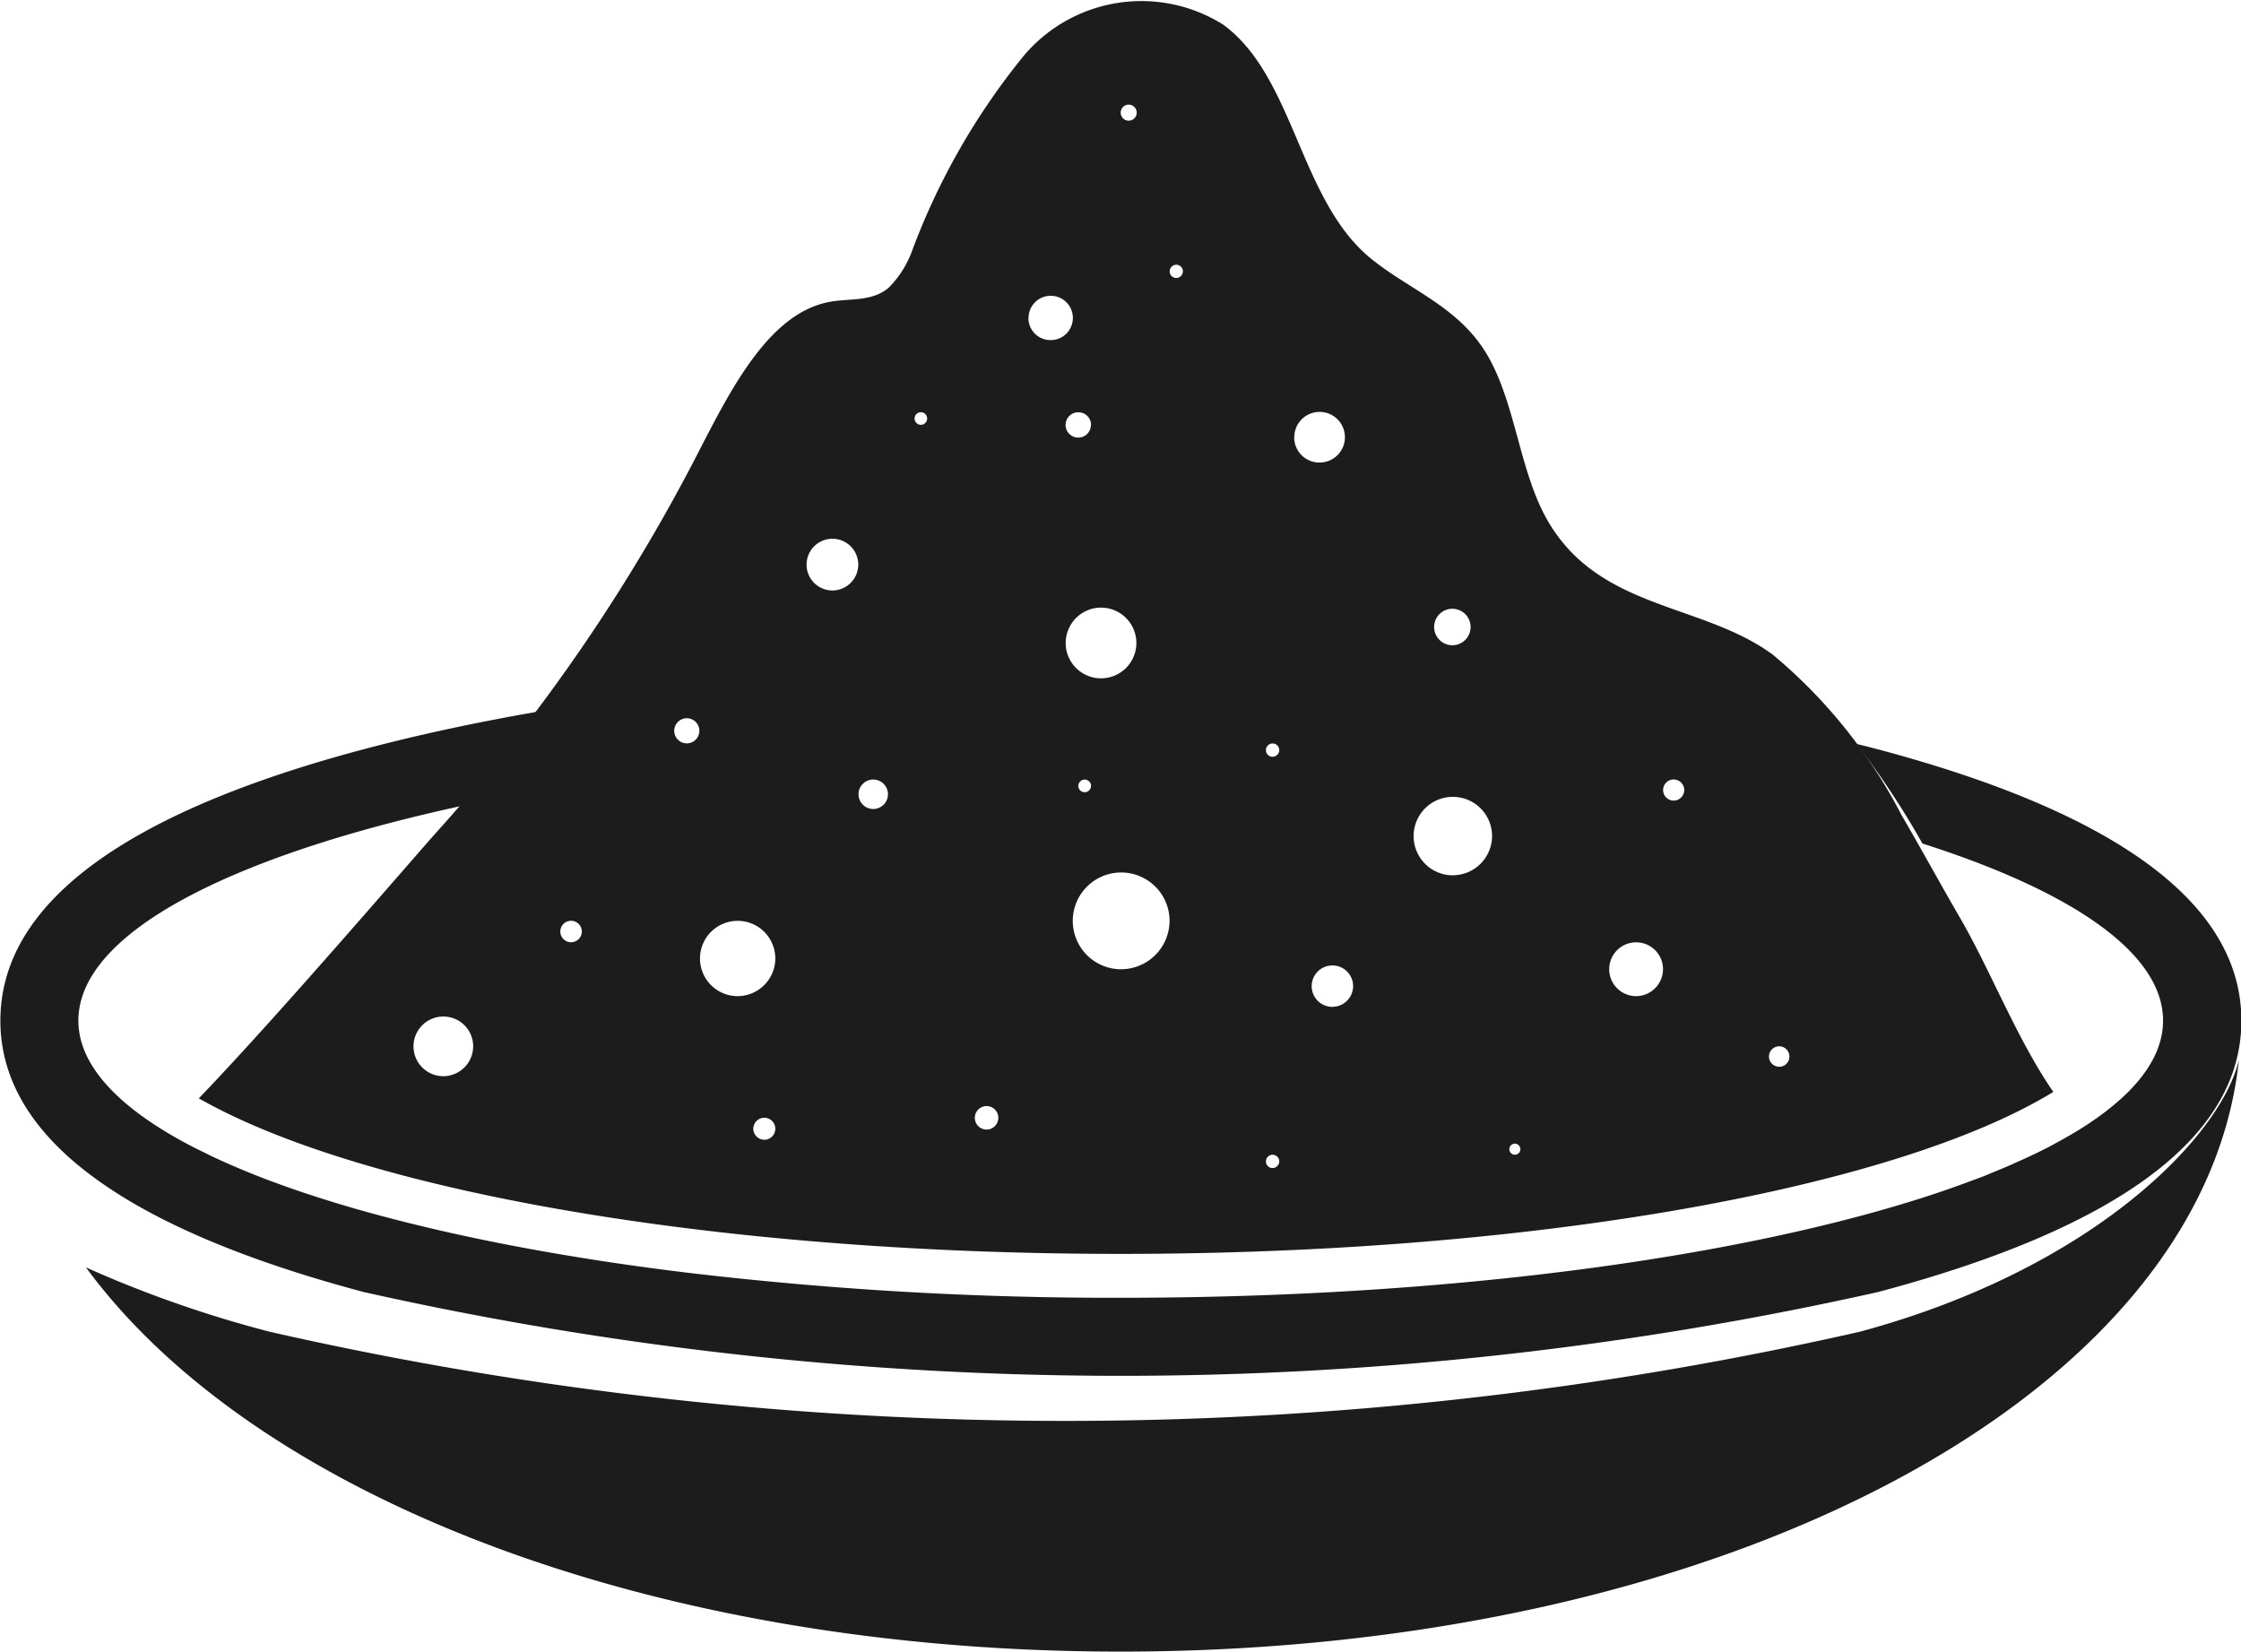
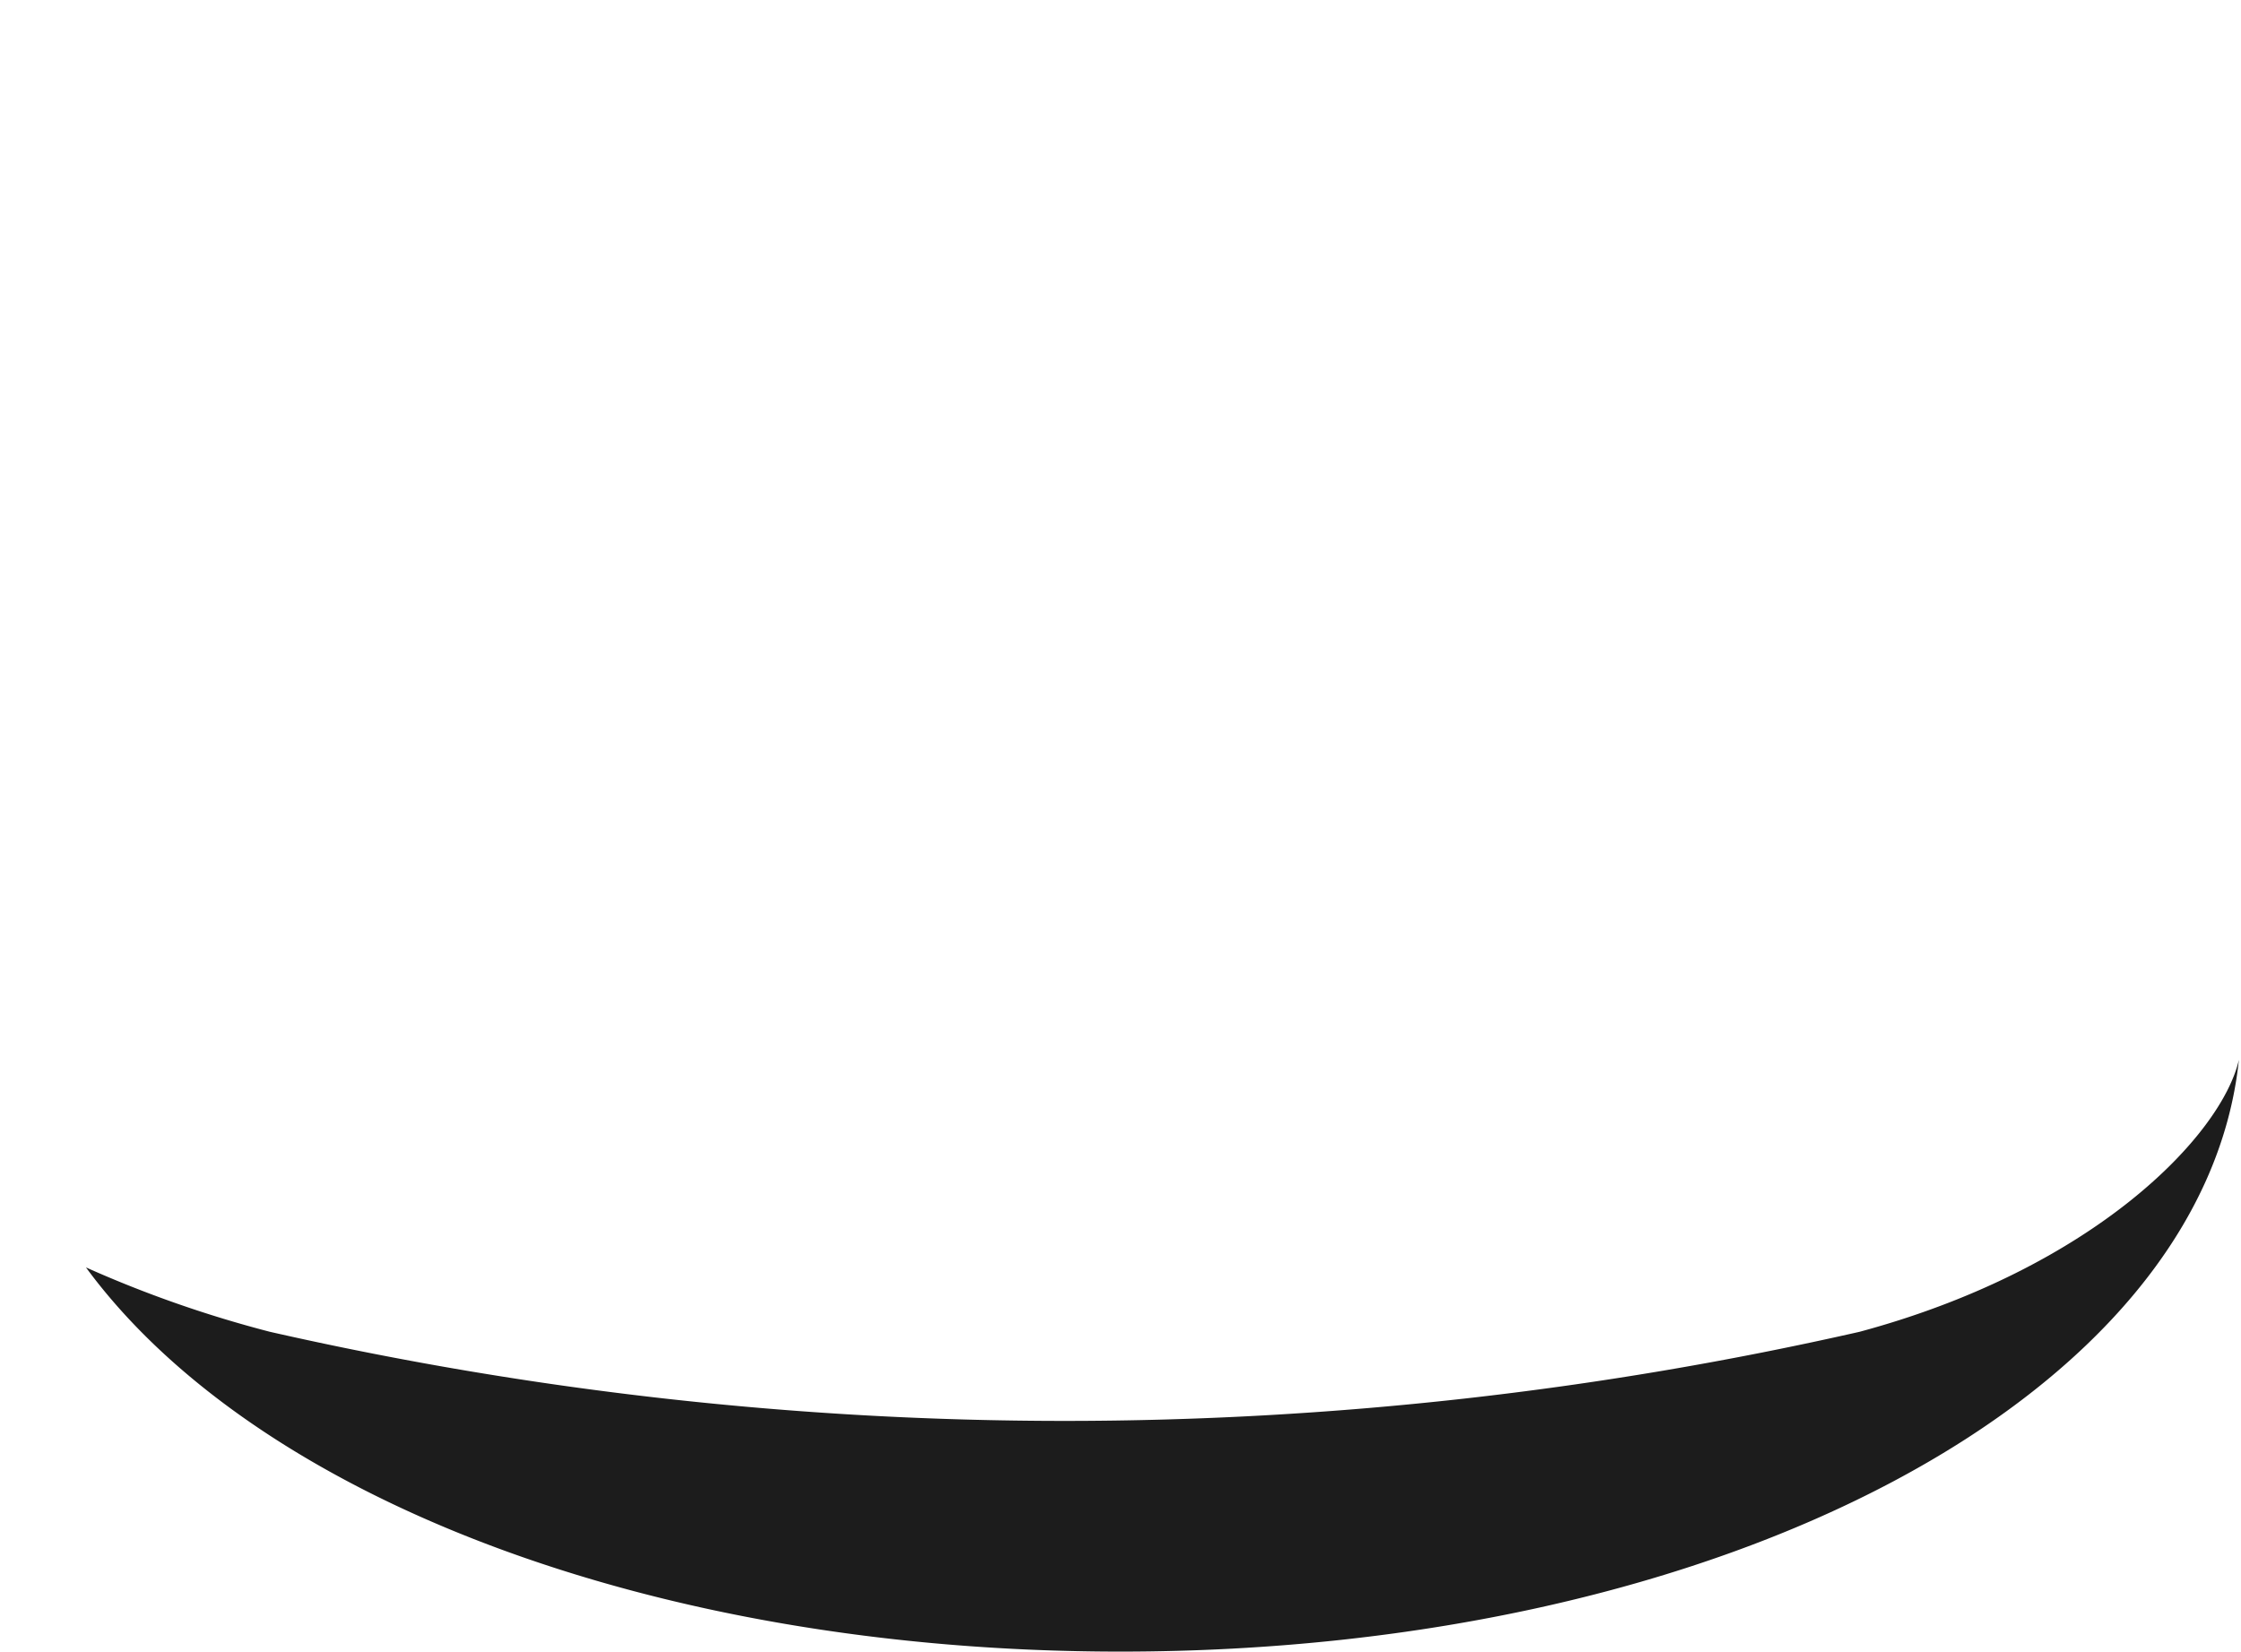
<svg xmlns="http://www.w3.org/2000/svg" width="46.722" height="34.436" viewBox="0 0 46.722 34.436">
  <defs>
    <style>.a{fill:#1c1c1c;}</style>
  </defs>
  <g transform="translate(-1292.189 -1285.184)">
-     <path class="a" d="M1360.31,1304.309c-.4-.691-.8-1.422-1.214-2.134a10.8,10.8,0,0,0-2.682-3.341c-1.46-1.076-3.583-.927-4.671-2.755-.642-1.079-.685-2.608-1.374-3.64-.6-.892-1.547-1.229-2.324-1.856-1.506-1.215-1.6-3.81-3.1-4.892a3.208,3.208,0,0,0-4.133.638,14.366,14.366,0,0,0-2.359,4.127,2.115,2.115,0,0,1-.479.733c-.347.287-.8.213-1.21.286-1.254.222-2.044,1.767-2.737,3.112a37.5,37.5,0,0,1-4.487,6.808c-.307.369-.617.731-.935,1.083-.468.517-3.35,3.886-5.007,5.606,3.356,1.914,10.7,3.243,19.218,3.243,8.717,0,16.2-1.391,19.446-3.377C1361.51,1306.864,1360.934,1305.375,1360.31,1304.309Zm-31.619,3.313a.622.622,0,1,1,.627-.622A.624.624,0,0,1,1328.691,1307.622Zm2.666-2.792a.224.224,0,1,1,.226-.224A.225.225,0,0,1,1331.357,1304.83Zm2.413-4.147a.262.262,0,1,1,.264-.262A.263.263,0,0,1,1333.77,1300.683Zm1.616,8.264a.229.229,0,1,1,.231-.229A.23.23,0,0,1,1335.386,1308.948Zm-.561-2.994a.785.785,0,1,1,.792-.785A.788.788,0,0,1,1334.825,1305.953Zm1.979-8.458a.539.539,0,1,1,.543-.539A.541.541,0,0,1,1336.8,1297.495Zm.853,4.556a.307.307,0,1,1,.309-.307A.308.308,0,0,1,1337.657,1302.051Zm.994-8.01a.131.131,0,1,1,.132-.131A.131.131,0,0,1,1338.651,1294.041Zm1.369,14.694a.245.245,0,1,1,.247-.245A.246.246,0,0,1,1340.02,1308.735Zm2.966-21.369a.167.167,0,1,1-.168.167A.168.168,0,0,1,1342.986,1287.365Zm-.789,6.676a.264.264,0,1,1-.264-.262A.263.263,0,0,1,1342.2,1294.041Zm-1.3-2.225a.462.462,0,1,1,.462.458A.46.46,0,0,1,1340.894,1291.816Zm1.517,6.036a.737.737,0,1,1-.743.737A.74.74,0,0,1,1342.411,1297.852Zm-.215,3.716a.132.132,0,1,1-.132-.131A.131.131,0,0,1,1342.2,1301.568Zm.621,3.824a1.009,1.009,0,1,1,1.017-1.009A1.013,1.013,0,0,1,1342.817,1305.392Zm1.156-14.413a.138.138,0,1,1,.139-.138A.139.139,0,0,1,1343.973,1290.979Zm2.008,18.558a.139.139,0,1,1,.14-.139A.14.14,0,0,1,1345.982,1309.537Zm0-8.575a.139.139,0,1,1,.14-.14A.14.14,0,0,1,1345.982,1300.962Zm.453-6.659a.528.528,0,1,1,.528.524A.526.526,0,0,1,1346.435,1294.3Zm.792,11.873a.432.432,0,1,1,.435-.432A.434.434,0,0,1,1347.226,1306.176Zm2.507-8.3a.38.38,0,1,1-.383.38A.381.381,0,0,1,1349.733,1297.876Zm0,5.557a.818.818,0,1,1,.825-.818A.821.821,0,0,1,1349.733,1303.433Zm1.3,5.825a.115.115,0,1,1,.115-.115A.115.115,0,0,1,1351.036,1309.259Zm2.523-3.306a.561.561,0,1,1,.566-.561A.564.564,0,0,1,1353.559,1305.953Zm.787-4.077a.22.22,0,1,1,.221-.22A.22.22,0,0,1,1354.346,1301.876Zm2.2,5.549a.213.213,0,1,1,.214-.213A.213.213,0,0,1,1356.544,1307.426Z" transform="translate(-27.264 0)" />
    <g transform="translate(1293.981 1307.281)">
      <path class="a" d="M1342.748,1458.26a74.827,74.827,0,0,1-33.145,0,24.319,24.319,0,0,1-3.834-1.342c3.491,4.749,11.729,8.01,21.569,8.01,12.611,0,22.591-5.356,23.317-12.338C1350.294,1454.163,1347.64,1456.942,1342.748,1458.26Z" transform="translate(-1305.769 -1452.59)" />
    </g>
    <g transform="translate(1292.189 1300.019)">
-       <path class="a" d="M1331.337,1398.356c-.144-.038-.294-.075-.441-.112a17.287,17.287,0,0,1,1.373,2.077c3.132,1,5.017,2.289,5.017,3.693,0,.811-.63,1.583-1.765,2.284-.093.057-.19.114-.29.17.1-.056.2-.113.289-.17-.093.057-.19.114-.29.17l-.064.036q-.148.082-.3.163l-.055.027q-.145.074-.3.146l-.057.027c-.112.052-.227.1-.344.155l-.083.036c-.12.051-.242.1-.368.153l-.1.04.1-.037-.151.058c-.265.1-.54.2-.828.3l.065-.022-.068.023c-3.979,1.351-10.166,2.219-17.118,2.219a75.334,75.334,0,0,1-9.117-.532h0l-.143-.018.016,0-.017,0q-.623-.078-1.224-.166l-.017,0,.016,0c-1.565-.23-3.013-.509-4.312-.831l-.026-.006.025.006q-.553-.137-1.069-.283l-.036-.01.035.01q-.587-.167-1.124-.346l.063.022-.065-.022c-.215-.072-.422-.145-.624-.219-.071-.026-.143-.051-.212-.078.063.024.13.048.194.071l-.2-.074h0c-.165-.063-.324-.127-.48-.192l-.141-.06q-.163-.07-.319-.14l-.151-.07c-.1-.047-.2-.1-.295-.144l-.127-.064c-.133-.069-.263-.139-.386-.21-1.282-.737-2-1.558-2-2.423,0-1.819,3.161-3.441,8.1-4.5.516-.625,1.013-1.276,1.495-1.944-1.3.225-2.522.488-3.647.787-5.026,1.336-7.574,3.24-7.574,5.658s2.548,4.322,7.574,5.658a72.191,72.191,0,0,0,31.574,0c5.026-1.336,7.574-3.24,7.574-5.658S1336.363,1399.693,1331.337,1398.356Z" transform="translate(-1292.189 -1397.569)" />
-     </g>
+       </g>
  </g>
</svg>